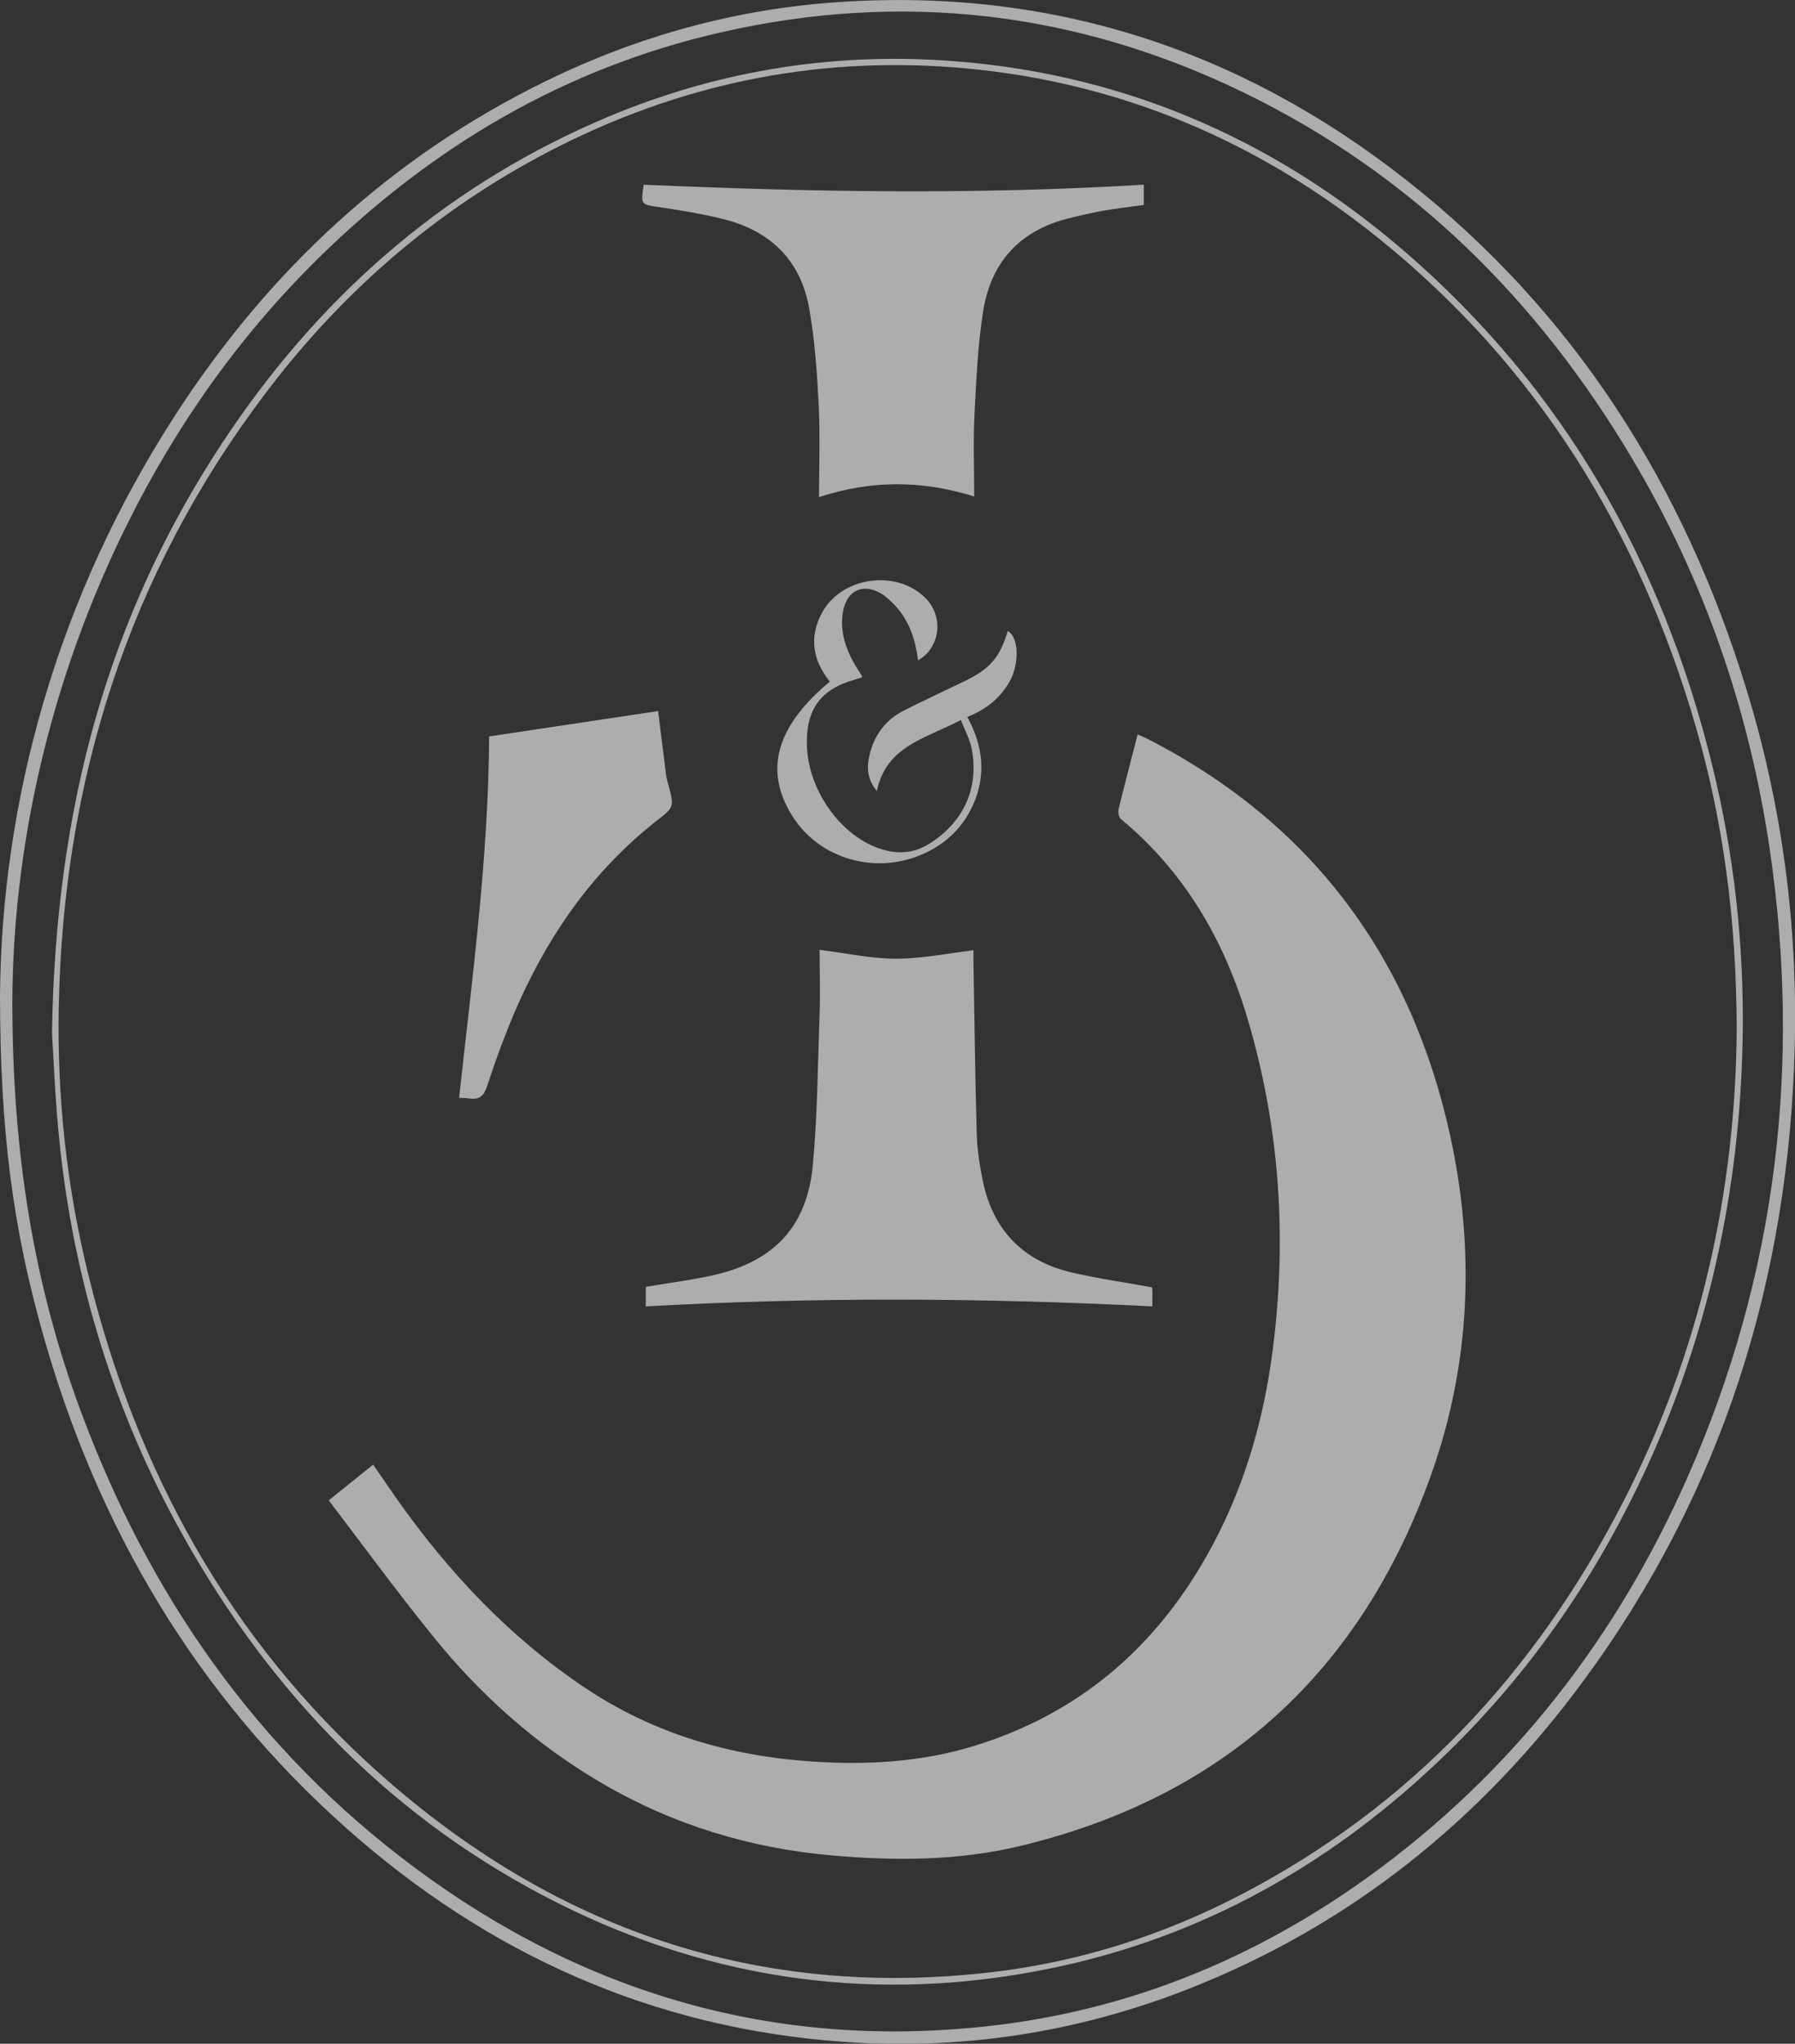
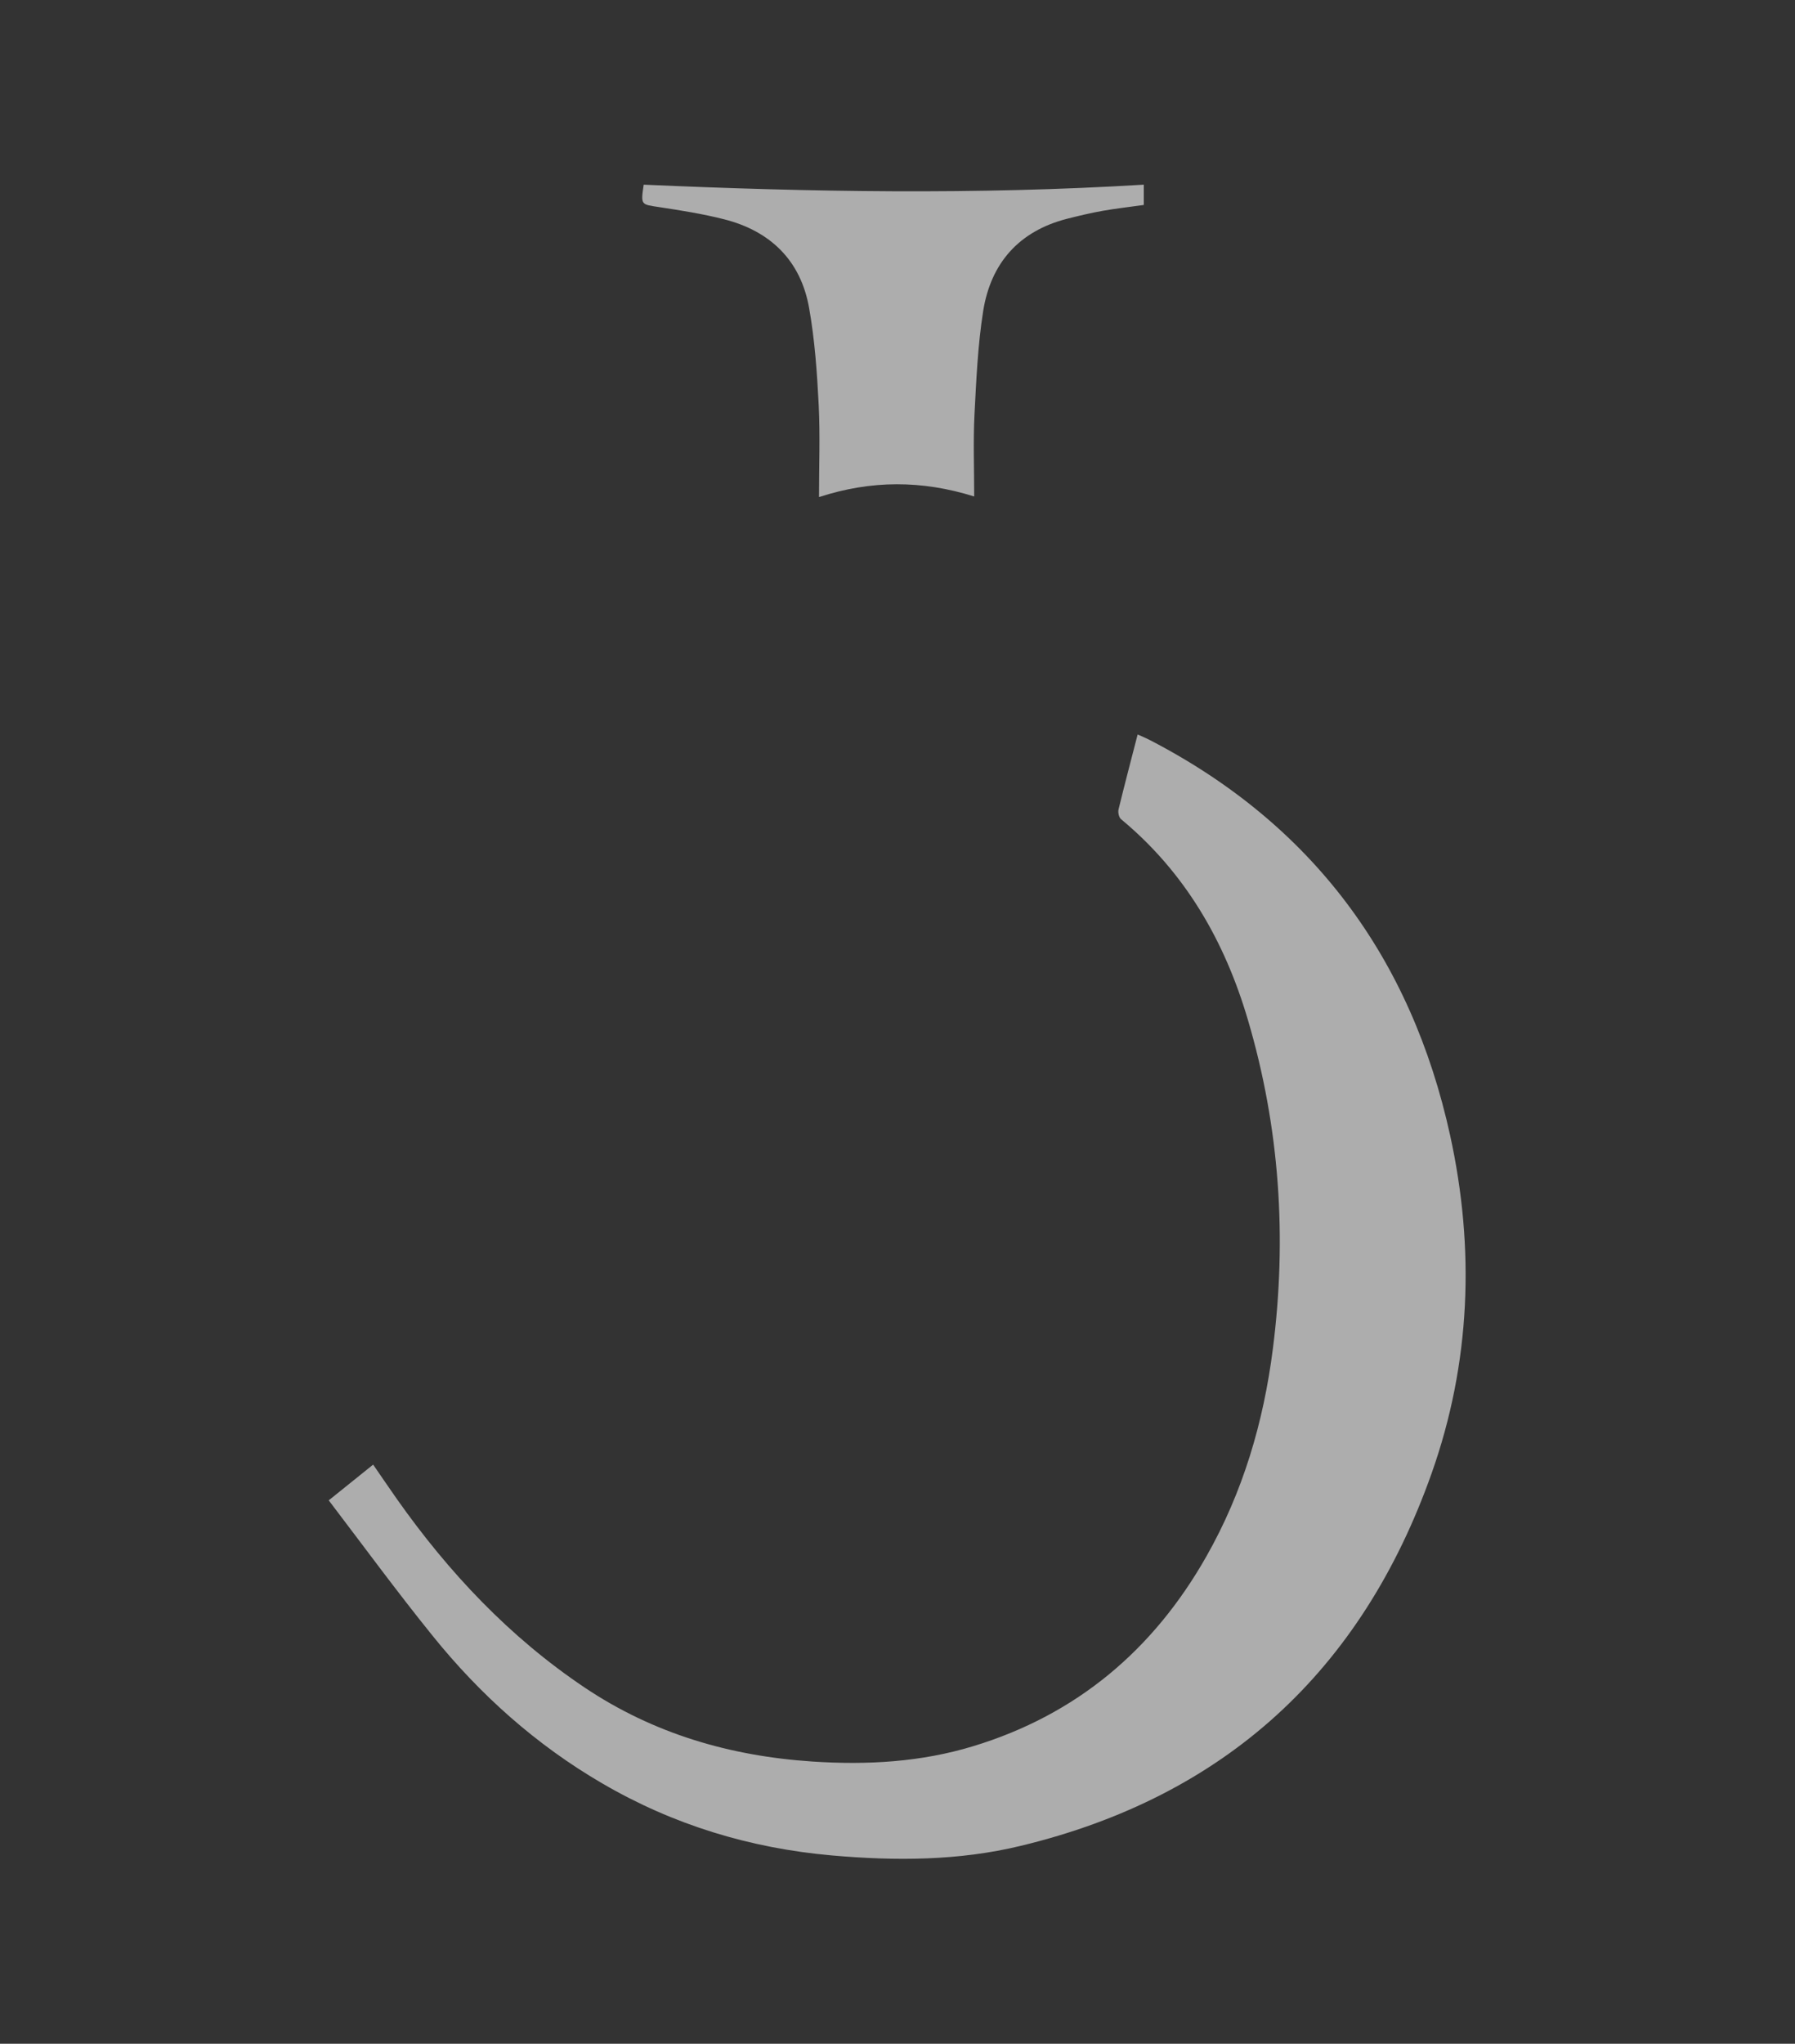
<svg xmlns="http://www.w3.org/2000/svg" id="uuid-3138251e-35de-4939-a871-f39945670e74" viewBox="0 0 119.49 136.01">
  <rect x="0" y="0" width="119.49" height="136.01" fill="#333333" stroke="none" />
  <g id="uuid-9b9515fc-46d6-48cf-b9f2-5c13634820fd">
    <g opacity=".6">
-       <path d="m0,66.22c.11-12.85,3.75-26.39,11.71-38.66,6.2-9.56,14.29-17.1,24.58-22.14C42.46,2.4,48.96.6,55.82.14c14.1-.96,26.67,3.12,37.73,11.79,11.27,8.83,18.56,20.4,22.73,34.01,2.36,7.73,3.4,15.65,3.19,23.72-.39,15.49-4.83,29.67-14.07,42.21-6.84,9.28-15.53,16.28-26.33,20.51-7.38,2.89-15.05,4.07-22.96,3.5-12.67-.91-23.63-5.84-33.06-14.22-10.02-8.91-16.56-20.02-20.19-32.87C.83,81.6.01,75.2,0,66.22Zm.82.48c.01,10.18,1.45,18.83,4.54,27.17,4.54,12.26,11.74,22.63,22.31,30.47,11.29,8.37,23.96,12.04,38,10.51,9.33-1.01,17.78-4.45,25.38-9.92,9.59-6.91,16.58-15.93,21.32-26.7,5.89-13.38,7.56-27.34,5.43-41.77-1.37-9.23-4.37-17.91-9.15-25.94-6.29-10.59-14.72-18.96-25.88-24.37C71.63.74,59.98-.6,47.92,2.17c-10.31,2.36-19.08,7.54-26.61,14.9-5.31,5.2-9.55,11.18-12.85,17.83C3.29,45.32.86,56.38.82,66.7Z" fill="#fff" stroke-width="0" />
-       <path d="m3.46,68.75c.24-15.09,3.76-27.75,11.28-39.19,6.25-9.51,14.44-16.84,24.93-21.44,7.61-3.34,15.57-4.69,23.85-4.05,11.88.92,22.16,5.61,30.96,13.52,10.35,9.31,16.67,20.98,19.77,34.48,1.36,5.95,1.92,11.98,1.73,18.07-.31,10.04-2.54,19.62-6.91,28.69-3.2,6.63-7.36,12.58-12.62,17.72-7.49,7.32-16.27,12.36-26.58,14.46-11.37,2.32-22.31.86-32.69-4.34-10.94-5.48-19.07-13.88-25-24.48-4.54-8.12-7.24-16.85-8.21-26.1-.31-2.92-.41-5.87-.51-7.35Zm112.15-.28c-.02-7.15-.87-13.75-2.75-20.2-3.77-12.92-10.54-23.92-21.1-32.42-8.03-6.46-17.17-10.35-27.47-11.3-9.42-.87-18.39.86-26.86,5.08-7.91,3.94-14.46,9.53-19.77,16.56-9.15,12.09-13.47,25.83-13.75,40.91-.11,6,.54,11.94,1.98,17.77,3.19,12.97,9.36,24.25,19.4,33.18,11.63,10.35,25.19,15.03,40.8,13.19,5.79-.69,11.27-2.43,16.44-5.11,11.37-5.89,19.66-14.81,25.48-26.1,5.17-10.02,7.53-20.74,7.6-31.55Z" fill="#fff" stroke-width="0" />
-       <path d="m21.88,99.85c1.08-.87,1.99-1.6,2.96-2.38.54.78,1.05,1.54,1.58,2.29,3.45,4.89,7.5,9.19,12.49,12.54,4.59,3.08,9.7,4.57,15.18,4.93,3.62.24,7.21.04,10.69-1.02,6.88-2.09,11.99-6.4,15.52-12.62,2.44-4.29,3.81-8.94,4.43-13.81.95-7.41.46-14.74-1.66-21.91-1.54-5.23-4.17-9.81-8.44-13.35-.15-.12-.22-.46-.17-.66.4-1.64.83-3.27,1.27-4.98.18.08.52.22.85.39,10.81,5.61,17.36,14.49,19.95,26.28,1.66,7.57,1.37,15.16-1.23,22.5-4.65,13.13-13.74,21.51-27.35,24.79-4.13,1-8.34,1.01-12.56.64-5.45-.48-10.56-2.03-15.29-4.79-4.4-2.56-8.14-5.9-11.32-9.85-2.36-2.92-4.58-5.95-6.91-9.01Z" fill="#fff" stroke-width="0" />
-       <path d="m76.69,85.67s.02.15.02.26c0,.29,0,.58,0,1.01-11.24-.57-22.44-.63-33.72,0v-1.3c1.58-.27,3.11-.46,4.6-.8,3.98-.93,6.15-3.26,6.52-7.32.31-3.35.33-6.73.45-10.1.05-1.42,0-2.85,0-4.21,1.73.22,3.41.59,5.1.59,1.69,0,3.39-.35,5.14-.56,0,.15,0,.42,0,.68.07,3.85.11,7.7.22,11.54.03,1.06.2,2.12.41,3.16.69,3.27,2.69,5.32,5.94,6.07,1.72.4,3.46.64,5.3.98Z" fill="#fff" stroke-width="0" />
+       <path d="m21.88,99.85c1.08-.87,1.99-1.6,2.96-2.38.54.78,1.05,1.54,1.58,2.29,3.45,4.89,7.5,9.19,12.49,12.54,4.59,3.08,9.7,4.57,15.18,4.93,3.62.24,7.21.04,10.69-1.02,6.88-2.09,11.99-6.4,15.52-12.62,2.44-4.29,3.81-8.94,4.43-13.81.95-7.41.46-14.74-1.66-21.91-1.54-5.23-4.17-9.81-8.44-13.35-.15-.12-.22-.46-.17-.66.4-1.64.83-3.27,1.27-4.98.18.08.52.22.85.39,10.81,5.61,17.36,14.49,19.95,26.28,1.66,7.57,1.37,15.16-1.23,22.5-4.65,13.13-13.74,21.51-27.35,24.79-4.13,1-8.34,1.01-12.56.64-5.45-.48-10.56-2.03-15.29-4.79-4.4-2.56-8.14-5.9-11.32-9.85-2.36-2.92-4.58-5.95-6.91-9.01" fill="#fff" stroke-width="0" />
      <path d="m76.14,12.29v1.35c-.91.13-1.83.23-2.73.39-.8.14-1.59.33-2.38.53-3.2.82-5.07,2.95-5.58,6.13-.36,2.27-.46,4.59-.58,6.89-.09,1.78-.02,3.57-.02,5.46-3.48-1.09-6.86-1.09-10.33.04,0-2.1.08-4.12-.02-6.12-.11-2.16-.26-4.34-.64-6.47-.56-3.16-2.58-5.12-5.67-5.9-1.42-.36-2.88-.59-4.33-.81-1.2-.18-1.21-.14-1.01-1.49,11.06.49,22.14.68,33.28,0Z" fill="#fff" stroke-width="0" />
-       <path d="m30.56,73.07c.89-8.11,1.96-16.11,2-24.06,3.84-.58,7.58-1.14,11.25-1.69.18,1.42.35,2.87.54,4.32.03.2.09.4.14.59.4,1.48.4,1.47-.79,2.4-4.1,3.22-7.02,7.34-9.14,12.04-.81,1.81-1.5,3.68-2.12,5.57-.23.7-.52.97-1.22.86-.2-.03-.4-.02-.65-.04Z" fill="#fff" stroke-width="0" />
-       <path d="m63.96,47.92c-2.3,1.22-4.96,1.7-5.59,4.72-.65-.78-.68-1.58-.49-2.38.31-1.35,1.09-2.38,2.34-3,1.31-.66,2.65-1.28,3.97-1.92,1.71-.82,2.35-1.56,2.9-3.35.82.51.71,2.36.1,3.4-.64,1.11-1.58,1.84-2.8,2.32,1.05,1.92,1.27,3.86.39,5.84-.66,1.49-1.77,2.56-3.24,3.24-3.19,1.48-6.99.4-8.8-2.49-1.9-3.02-1.08-5.96,2.5-8.94-1.14-1.42-1.4-2.97-.51-4.6,1.3-2.37,4.89-2.88,6.83-1.01,1.28,1.23,1.07,3.33-.45,4.2-.18-1.51-.66-2.86-1.79-3.92-.15-.14-.3-.28-.46-.4-1.29-.9-2.5-.42-2.75,1.12-.23,1.39.26,2.63.98,3.79.1.15.2.3.29.45,0,.01,0,.04,0,.09-.16.05-.32.1-.49.15-2.23.63-3.21,1.94-3.18,4.26.04,3.21,2.47,6.46,5.32,7.12.99.23,1.92.1,2.8-.44,2.29-1.42,3.35-3.68,2.86-6.31-.12-.65-.46-1.25-.73-1.96Z" fill="#fff" stroke-width="0" />
    </g>
  </g>
</svg>